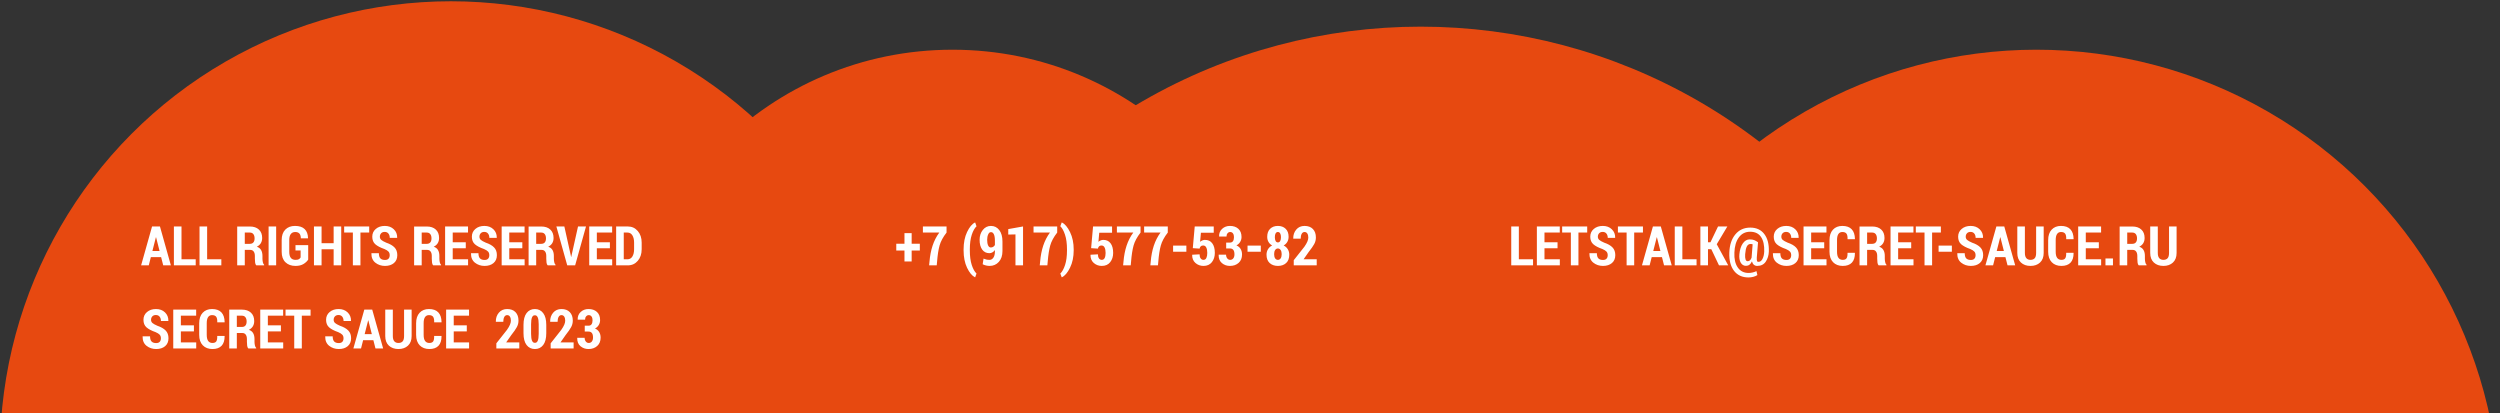
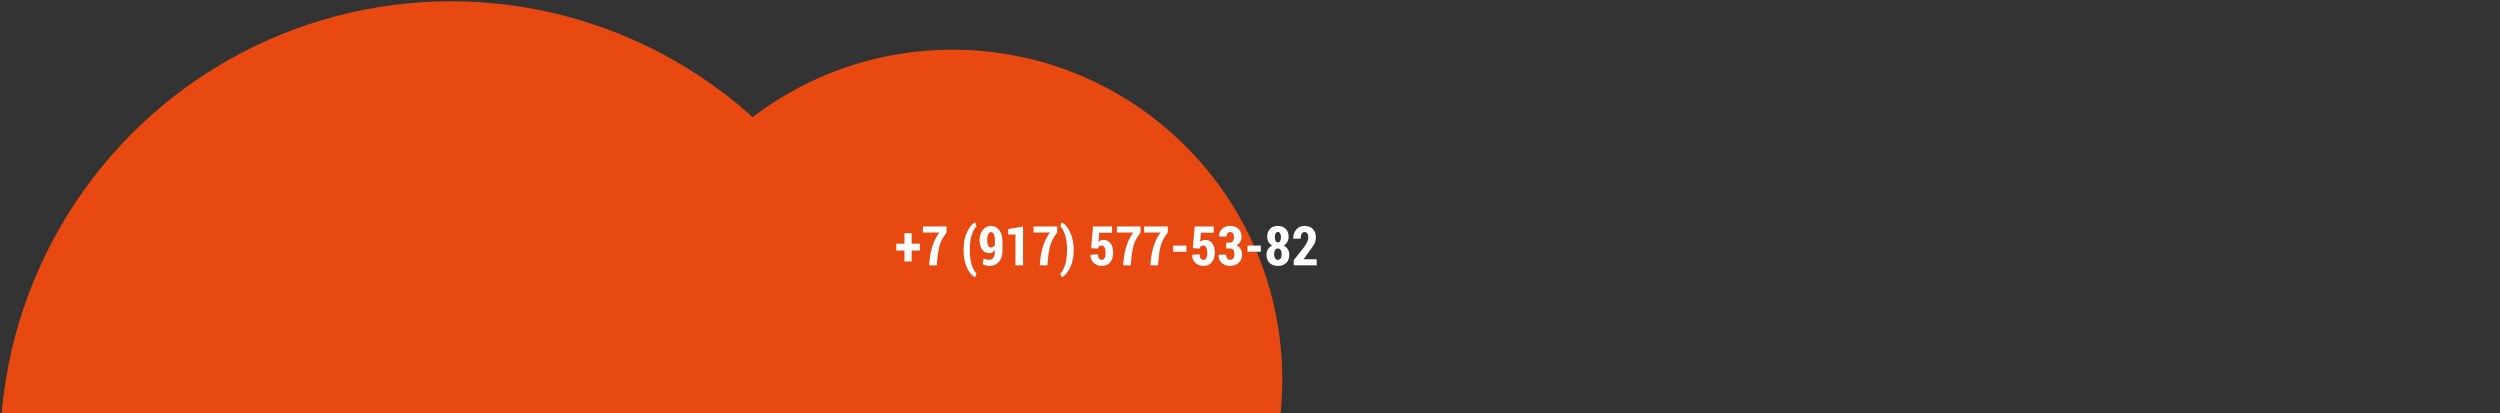
<svg xmlns="http://www.w3.org/2000/svg" width="1143" height="189" viewBox="0 0 1143 189" fill="none">
  <rect x="0" y="0" width="1143" height="189" fill="#333333" stroke="none" />
-   <circle cx="649.528" cy="266.301" r="254.117" fill="#E74910" />
  <circle cx="435.479" cy="173.51" r="150.783" fill="#E74910" />
  <circle cx="206.141" cy="206.725" r="206.141" fill="#E74910" />
-   <circle cx="931.06" cy="234.667" r="211.94" fill="#E74910" />
-   <path d="M73.658 117.548H68.971L68.019 121.32H64.515L69.52 103.547H73.133L78.126 121.32H74.623L73.658 117.548ZM69.679 114.753H72.95L71.351 108.466H71.278L69.679 114.753ZM82.984 118.549H89.478V121.32H79.505V103.547H82.984V118.549ZM94.703 118.549H101.197V121.32H91.224V103.547H94.703V118.549ZM111.915 114.252V121.32H108.448V103.559H114.247C115.996 103.559 117.368 104.023 118.36 104.951C119.361 105.87 119.862 107.152 119.862 108.796C119.862 109.724 119.654 110.525 119.239 111.201C118.824 111.868 118.218 112.401 117.42 112.8C118.332 113.109 118.987 113.622 119.386 114.338C119.793 115.054 119.996 115.949 119.996 117.023V118.281C119.996 118.769 120.053 119.294 120.167 119.855C120.281 120.409 120.48 120.812 120.765 121.064V121.32H117.176C116.891 121.06 116.712 120.637 116.639 120.051C116.566 119.465 116.529 118.867 116.529 118.256V117.048C116.529 116.161 116.346 115.473 115.98 114.985C115.622 114.497 115.105 114.252 114.43 114.252H111.915ZM111.915 111.481H114.234C114.942 111.481 115.479 111.266 115.846 110.834C116.212 110.403 116.395 109.789 116.395 108.991C116.395 108.177 116.212 107.53 115.846 107.05C115.479 106.57 114.946 106.33 114.247 106.33H111.915V111.481ZM126.258 121.32H122.804V103.547H126.258V121.32ZM140.907 118.684C140.427 119.449 139.706 120.124 138.746 120.71C137.786 121.288 136.569 121.577 135.096 121.577C133.192 121.577 131.662 121.019 130.506 119.904C129.359 118.789 128.785 117.202 128.785 115.144V109.724C128.785 107.681 129.339 106.098 130.445 104.975C131.56 103.852 133.033 103.291 134.864 103.291C136.834 103.291 138.311 103.775 139.295 104.743C140.28 105.703 140.793 107.083 140.833 108.881L140.809 108.955H137.55C137.525 107.954 137.302 107.225 136.878 106.77C136.463 106.306 135.825 106.074 134.962 106.074C134.116 106.074 133.452 106.375 132.972 106.977C132.492 107.571 132.252 108.479 132.252 109.699V115.144C132.252 116.389 132.492 117.312 132.972 117.915C133.46 118.509 134.168 118.806 135.096 118.806C135.788 118.806 136.297 118.712 136.622 118.525C136.956 118.338 137.228 118.061 137.44 117.695V114.509H135.096V112.067H140.907V118.684ZM156.007 121.32H152.54V113.959H147.022V121.32H143.543V103.547H147.022V111.188H152.54V103.547H156.007V121.32ZM168.8 106.33H164.796V121.32H161.329V106.33H157.35V103.547H168.8V106.33ZM178.175 116.682C178.175 115.99 177.996 115.445 177.638 115.046C177.28 114.639 176.649 114.24 175.746 113.85C173.898 113.207 172.511 112.478 171.583 111.665C170.663 110.843 170.204 109.695 170.204 108.222C170.204 106.765 170.741 105.581 171.815 104.67C172.889 103.75 174.26 103.291 175.929 103.291C177.621 103.291 178.997 103.803 180.055 104.829C181.113 105.846 181.625 107.132 181.593 108.686L181.568 108.759H178.199C178.199 107.945 177.996 107.286 177.589 106.782C177.182 106.277 176.608 106.025 175.868 106.025C175.176 106.025 174.635 106.236 174.244 106.66C173.862 107.075 173.67 107.6 173.67 108.234C173.67 108.82 173.886 109.305 174.317 109.687C174.749 110.061 175.497 110.48 176.563 110.944C178.248 111.514 179.514 112.238 180.36 113.117C181.214 113.988 181.642 115.168 181.642 116.657C181.642 118.195 181.129 119.4 180.104 120.271C179.078 121.141 177.715 121.577 176.014 121.577C174.321 121.577 172.853 121.084 171.607 120.1C170.37 119.107 169.772 117.687 169.813 115.839L169.837 115.766H173.219C173.219 116.865 173.451 117.654 173.915 118.134C174.378 118.614 175.078 118.854 176.014 118.854C176.747 118.854 177.288 118.659 177.638 118.269C177.996 117.878 178.175 117.349 178.175 116.682ZM192.799 114.252V121.32H189.332V103.559H195.13C196.88 103.559 198.251 104.023 199.244 104.951C200.245 105.87 200.746 107.152 200.746 108.796C200.746 109.724 200.538 110.525 200.123 111.201C199.708 111.868 199.102 112.401 198.304 112.8C199.216 113.109 199.871 113.622 200.27 114.338C200.676 115.054 200.88 115.949 200.88 117.023V118.281C200.88 118.769 200.937 119.294 201.051 119.855C201.165 120.409 201.364 120.812 201.649 121.064V121.32H198.06C197.775 121.06 197.596 120.637 197.523 120.051C197.45 119.465 197.413 118.867 197.413 118.256V117.048C197.413 116.161 197.23 115.473 196.864 114.985C196.506 114.497 195.989 114.252 195.313 114.252H192.799ZM192.799 111.481H195.118C195.826 111.481 196.363 111.266 196.729 110.834C197.096 110.403 197.279 109.789 197.279 108.991C197.279 108.177 197.096 107.53 196.729 107.05C196.363 106.57 195.83 106.33 195.13 106.33H192.799V111.481ZM212.953 113.52H206.983V118.549H214.002V121.32H203.504V103.547H213.978V106.33H206.983V110.749H212.953V113.52ZM223.707 116.682C223.707 115.99 223.528 115.445 223.17 115.046C222.812 114.639 222.181 114.24 221.278 113.85C219.431 113.207 218.043 112.478 217.115 111.665C216.196 110.843 215.736 109.695 215.736 108.222C215.736 106.765 216.273 105.581 217.347 104.67C218.421 103.75 219.793 103.291 221.461 103.291C223.154 103.291 224.529 103.803 225.587 104.829C226.645 105.846 227.158 107.132 227.125 108.686L227.101 108.759H223.731C223.731 107.945 223.528 107.286 223.121 106.782C222.714 106.277 222.14 106.025 221.4 106.025C220.708 106.025 220.167 106.236 219.776 106.66C219.394 107.075 219.203 107.6 219.203 108.234C219.203 108.82 219.418 109.305 219.85 109.687C220.281 110.061 221.03 110.48 222.096 110.944C223.78 111.514 225.046 112.238 225.892 113.117C226.747 113.988 227.174 115.168 227.174 116.657C227.174 118.195 226.661 119.4 225.636 120.271C224.61 121.141 223.247 121.577 221.546 121.577C219.854 121.577 218.385 121.084 217.14 120.1C215.903 119.107 215.305 117.687 215.345 115.839L215.37 115.766H218.751C218.751 116.865 218.983 117.654 219.447 118.134C219.911 118.614 220.611 118.854 221.546 118.854C222.279 118.854 222.82 118.659 223.17 118.269C223.528 117.878 223.707 117.349 223.707 116.682ZM238.807 113.52H232.838V118.549H239.857V121.32H229.359V103.547H239.833V106.33H232.838V110.749H238.807V113.52ZM245.143 114.252V121.32H241.676V103.559H247.474C249.224 103.559 250.595 104.023 251.588 104.951C252.589 105.87 253.089 107.152 253.089 108.796C253.089 109.724 252.882 110.525 252.467 111.201C252.052 111.868 251.445 112.401 250.648 112.8C251.559 113.109 252.215 113.622 252.613 114.338C253.02 115.054 253.224 115.949 253.224 117.023V118.281C253.224 118.769 253.281 119.294 253.395 119.855C253.508 120.409 253.708 120.812 253.993 121.064V121.32H250.404C250.119 121.06 249.94 120.637 249.867 120.051C249.793 119.465 249.757 118.867 249.757 118.256V117.048C249.757 116.161 249.574 115.473 249.208 114.985C248.849 114.497 248.333 114.252 247.657 114.252H245.143ZM245.143 111.481H247.462C248.17 111.481 248.707 111.266 249.073 110.834C249.439 110.403 249.623 109.789 249.623 108.991C249.623 108.177 249.439 107.53 249.073 107.05C248.707 106.57 248.174 106.33 247.474 106.33H245.143V111.481ZM260.963 116.779L261.097 117.463H261.17L261.305 116.816L264.271 103.547H267.921L262.953 121.32H259.339L254.371 103.547H258.021L260.963 116.779ZM278.846 113.52H272.877V118.549H279.896V121.32H269.398V103.547H279.872V106.33H272.877V110.749H278.846V113.52ZM281.703 121.32V103.547H287.074C288.897 103.547 290.402 104.239 291.59 105.622C292.778 106.997 293.373 108.771 293.373 110.944V113.935C293.373 116.108 292.778 117.882 291.59 119.257C290.402 120.633 288.897 121.32 287.074 121.32H281.703ZM285.182 106.33V118.549H286.878C287.847 118.549 288.591 118.13 289.112 117.292C289.641 116.446 289.906 115.327 289.906 113.935V110.92C289.906 109.536 289.641 108.426 289.112 107.587C288.591 106.749 287.847 106.33 286.878 106.33H285.182ZM73.561 154.682C73.561 153.99 73.382 153.445 73.023 153.046C72.665 152.639 72.035 152.24 71.131 151.85C69.284 151.207 67.897 150.478 66.969 149.665C66.049 148.843 65.589 147.695 65.589 146.222C65.589 144.765 66.126 143.581 67.201 142.67C68.275 141.75 69.646 141.291 71.314 141.291C73.007 141.291 74.382 141.803 75.44 142.829C76.498 143.846 77.011 145.132 76.978 146.686L76.954 146.759H73.585C73.585 145.945 73.382 145.286 72.975 144.782C72.568 144.277 71.994 144.025 71.253 144.025C70.562 144.025 70.02 144.236 69.63 144.66C69.247 145.075 69.056 145.6 69.056 146.234C69.056 146.82 69.272 147.305 69.703 147.687C70.134 148.061 70.883 148.48 71.949 148.944C73.634 149.514 74.899 150.238 75.746 151.117C76.6 151.988 77.027 153.168 77.027 154.657C77.027 156.195 76.515 157.4 75.489 158.271C74.464 159.141 73.101 159.577 71.4 159.577C69.707 159.577 68.238 159.084 66.993 158.1C65.756 157.107 65.158 155.687 65.199 153.839L65.223 153.766H68.605C68.605 154.865 68.836 155.654 69.3 156.134C69.764 156.614 70.464 156.854 71.4 156.854C72.132 156.854 72.674 156.659 73.023 156.269C73.382 155.878 73.561 155.349 73.561 154.682ZM88.661 151.52H82.691V156.549H89.71V159.32H79.212V141.547H89.686V144.33H82.691V148.749H88.661V151.52ZM102.662 153.595L102.699 153.668C102.715 155.622 102.251 157.095 101.307 158.087C100.363 159.08 98.972 159.577 97.132 159.577C95.293 159.577 93.824 159.015 92.726 157.892C91.627 156.761 91.078 155.162 91.078 153.095V147.785C91.078 145.726 91.607 144.131 92.665 143C93.731 141.86 95.155 141.291 96.937 141.291C98.825 141.291 100.249 141.795 101.209 142.804C102.178 143.813 102.678 145.307 102.711 147.284L102.674 147.357H99.33C99.378 146.194 99.22 145.355 98.853 144.843C98.487 144.33 97.849 144.074 96.937 144.074C96.156 144.074 95.558 144.379 95.143 144.989C94.728 145.6 94.52 146.523 94.52 147.76V153.095C94.52 154.348 94.74 155.28 95.179 155.89C95.627 156.5 96.278 156.806 97.132 156.806C97.971 156.806 98.552 156.566 98.878 156.085C99.212 155.597 99.358 154.767 99.317 153.595H102.662ZM108.277 152.252V159.32H104.811V141.559H110.609C112.359 141.559 113.73 142.023 114.723 142.951C115.724 143.87 116.224 145.152 116.224 146.796C116.224 147.724 116.017 148.525 115.602 149.201C115.187 149.868 114.58 150.401 113.783 150.8C114.694 151.109 115.349 151.622 115.748 152.338C116.155 153.054 116.358 153.949 116.358 155.023V156.281C116.358 156.769 116.415 157.294 116.529 157.855C116.643 158.409 116.843 158.812 117.127 159.064V159.32H113.539C113.254 159.06 113.075 158.637 113.001 158.051C112.928 157.465 112.892 156.867 112.892 156.256V155.048C112.892 154.161 112.708 153.473 112.342 152.985C111.984 152.497 111.467 152.252 110.792 152.252H108.277ZM108.277 149.481H110.597C111.305 149.481 111.842 149.266 112.208 148.834C112.574 148.403 112.757 147.789 112.757 146.991C112.757 146.177 112.574 145.53 112.208 145.05C111.842 144.57 111.309 144.33 110.609 144.33H108.277V149.481ZM128.431 151.52H122.462V156.549H129.481V159.32H118.983V141.547H129.457V144.33H122.462V148.749H128.431V151.52ZM141.993 144.33H137.989V159.32H134.522V144.33H130.543V141.547H141.993V144.33ZM157.057 154.682C157.057 153.99 156.878 153.445 156.52 153.046C156.161 152.639 155.531 152.24 154.627 151.85C152.78 151.207 151.393 150.478 150.465 149.665C149.545 148.843 149.085 147.695 149.085 146.222C149.085 144.765 149.623 143.581 150.697 142.67C151.771 141.75 153.142 141.291 154.811 141.291C156.503 141.291 157.879 141.803 158.937 142.829C159.994 143.846 160.507 145.132 160.475 146.686L160.45 146.759H157.081C157.081 145.945 156.878 145.286 156.471 144.782C156.064 144.277 155.49 144.025 154.75 144.025C154.058 144.025 153.517 144.236 153.126 144.66C152.743 145.075 152.552 145.6 152.552 146.234C152.552 146.82 152.768 147.305 153.199 147.687C153.631 148.061 154.379 148.48 155.445 148.944C157.13 149.514 158.395 150.238 159.242 151.117C160.096 151.988 160.523 153.168 160.523 154.657C160.523 156.195 160.011 157.4 158.985 158.271C157.96 159.141 156.597 159.577 154.896 159.577C153.203 159.577 151.734 159.084 150.489 158.1C149.252 157.107 148.654 155.687 148.695 153.839L148.719 153.766H152.101C152.101 154.865 152.333 155.654 152.796 156.134C153.26 156.614 153.96 156.854 154.896 156.854C155.628 156.854 156.17 156.659 156.52 156.269C156.878 155.878 157.057 155.349 157.057 154.682ZM170.704 155.548H166.017L165.064 159.32H161.561L166.566 141.547H170.179L175.172 159.32H171.668L170.704 155.548ZM166.725 152.753H169.996L168.397 146.466H168.324L166.725 152.753ZM188.197 141.547V153.644C188.197 155.54 187.639 157.005 186.524 158.039C185.418 159.064 183.965 159.577 182.167 159.577C180.368 159.577 178.911 159.06 177.796 158.026C176.69 156.993 176.136 155.532 176.136 153.644V141.547H179.603V153.644C179.603 154.726 179.827 155.524 180.274 156.037C180.722 156.549 181.353 156.806 182.167 156.806C183.005 156.806 183.644 156.562 184.083 156.073C184.522 155.585 184.742 154.775 184.742 153.644V141.547H188.197ZM201.832 153.595L201.869 153.668C201.885 155.622 201.421 157.095 200.477 158.087C199.533 159.08 198.141 159.577 196.302 159.577C194.463 159.577 192.994 159.015 191.896 157.892C190.797 156.761 190.248 155.162 190.248 153.095V147.785C190.248 145.726 190.777 144.131 191.834 143C192.901 141.86 194.325 141.291 196.107 141.291C197.995 141.291 199.419 141.795 200.379 142.804C201.348 143.813 201.848 145.307 201.881 147.284L201.844 147.357H198.5C198.548 146.194 198.39 145.355 198.023 144.843C197.657 144.33 197.018 144.074 196.107 144.074C195.326 144.074 194.728 144.379 194.312 144.989C193.897 145.6 193.69 146.523 193.69 147.76V153.095C193.69 154.348 193.91 155.28 194.349 155.89C194.797 156.5 195.448 156.806 196.302 156.806C197.14 156.806 197.722 156.566 198.048 156.085C198.382 155.597 198.528 154.767 198.487 153.595H201.832ZM213.417 151.52H207.447V156.549H214.466V159.32H203.968V141.547H214.442V144.33H207.447V148.749H213.417V151.52ZM237.428 159.32H226.93V156.964L231.776 150.824C232.419 149.913 232.879 149.119 233.155 148.444C233.44 147.768 233.583 147.154 233.583 146.601C233.583 145.844 233.436 145.233 233.143 144.77C232.85 144.306 232.427 144.074 231.874 144.074C231.304 144.074 230.864 144.354 230.555 144.916C230.254 145.478 230.104 146.214 230.104 147.125H226.722L226.698 147.064C226.665 145.453 227.121 144.09 228.065 142.975C229.009 141.852 230.278 141.291 231.874 141.291C233.501 141.291 234.771 141.763 235.682 142.707C236.594 143.651 237.049 144.936 237.049 146.564C237.049 147.654 236.793 148.664 236.28 149.591C235.776 150.519 234.929 151.732 233.741 153.229L231.422 156.549H237.428V159.32ZM249.757 152.35C249.757 154.718 249.285 156.517 248.341 157.746C247.405 158.966 246.148 159.577 244.569 159.577C242.974 159.577 241.704 158.966 240.76 157.746C239.816 156.517 239.344 154.718 239.344 152.35V148.529C239.344 146.169 239.812 144.375 240.748 143.146C241.692 141.909 242.958 141.291 244.544 141.291C246.131 141.291 247.397 141.909 248.341 143.146C249.285 144.375 249.757 146.169 249.757 148.529V152.35ZM246.29 148.224C246.29 146.792 246.139 145.746 245.838 145.087C245.537 144.428 245.118 144.118 244.581 144.159H244.508C243.963 144.118 243.543 144.428 243.25 145.087C242.958 145.746 242.811 146.792 242.811 148.224V152.631C242.811 154.079 242.962 155.137 243.263 155.805C243.564 156.464 243.987 156.769 244.532 156.72H244.605C245.143 156.769 245.558 156.464 245.851 155.805C246.144 155.146 246.29 154.088 246.29 152.631V148.224ZM262.257 159.32H251.759V156.964L256.605 150.824C257.248 149.913 257.708 149.119 257.984 148.444C258.269 147.768 258.412 147.154 258.412 146.601C258.412 145.844 258.265 145.233 257.972 144.77C257.679 144.306 257.256 144.074 256.703 144.074C256.133 144.074 255.694 144.354 255.384 144.916C255.083 145.478 254.933 146.214 254.933 147.125H251.551L251.527 147.064C251.494 145.453 251.95 144.09 252.894 142.975C253.838 141.852 255.108 141.291 256.703 141.291C258.33 141.291 259.6 141.763 260.511 142.707C261.423 143.651 261.878 144.936 261.878 146.564C261.878 147.654 261.622 148.664 261.109 149.591C260.605 150.519 259.758 151.732 258.57 153.229L256.251 156.549H262.257V159.32ZM267.347 148.908H269.081C269.699 148.908 270.159 148.688 270.46 148.249C270.761 147.809 270.912 147.195 270.912 146.405C270.912 145.714 270.761 145.152 270.46 144.721C270.159 144.289 269.728 144.074 269.166 144.074C268.71 144.074 268.316 144.265 267.982 144.647C267.656 145.03 267.494 145.53 267.494 146.149H264.137L264.112 146.076C264.072 144.668 264.531 143.52 265.492 142.633C266.46 141.738 267.652 141.291 269.068 141.291C270.68 141.291 271.965 141.734 272.926 142.621C273.886 143.5 274.366 144.745 274.366 146.356C274.366 147.162 274.159 147.911 273.744 148.603C273.329 149.286 272.759 149.819 272.035 150.202C272.865 150.543 273.5 151.076 273.939 151.801C274.378 152.517 274.598 153.371 274.598 154.364C274.598 155.984 274.077 157.257 273.036 158.185C272.002 159.113 270.676 159.577 269.056 159.577C267.632 159.577 266.407 159.141 265.382 158.271C264.356 157.392 263.864 156.138 263.905 154.511L263.929 154.438H267.298C267.298 155.121 267.477 155.687 267.835 156.134C268.194 156.582 268.637 156.806 269.166 156.806C269.768 156.806 270.244 156.582 270.594 156.134C270.952 155.679 271.131 155.072 271.131 154.315C271.131 153.371 270.956 152.684 270.606 152.252C270.265 151.813 269.756 151.593 269.081 151.593H267.347V148.908Z" fill="white" />
  <path d="M416.809 111.433H420.544V114.533H416.809V119.538H413.525V114.533H409.777V111.433H413.525V106.599H416.809V111.433ZM432.763 106.33C431.16 108.389 430.094 110.371 429.565 112.275C429.044 114.171 428.666 116.617 428.43 119.611L428.271 121.32H424.792L424.963 119.611C425.183 116.95 425.655 114.517 426.379 112.312C427.111 110.106 428.133 108.112 429.443 106.33H421.948V103.547H432.763V106.33ZM440.551 114.106C440.551 110.981 441.084 108.304 442.15 106.074C443.216 103.836 444.425 102.383 445.776 101.716H445.849L446.459 103.461C445.605 104.259 444.881 105.553 444.287 107.343C443.701 109.125 443.408 111.372 443.408 114.082V114.423C443.408 117.133 443.701 119.379 444.287 121.162C444.873 122.944 445.597 124.242 446.459 125.056L445.849 126.777H445.776C444.425 126.11 443.216 124.665 442.15 122.443C441.084 120.222 440.551 117.54 440.551 114.399V114.106ZM452.441 118.806C453.141 118.806 453.719 118.472 454.174 117.805C454.638 117.137 454.87 116.201 454.87 114.997V114.313C454.545 114.785 454.162 115.144 453.723 115.388C453.291 115.632 452.832 115.754 452.343 115.754C450.952 115.754 449.857 115.209 449.06 114.118C448.27 113.02 447.875 111.526 447.875 109.638C447.875 107.856 448.364 106.354 449.34 105.134C450.325 103.905 451.566 103.291 453.063 103.291C454.618 103.291 455.883 103.921 456.86 105.183C457.836 106.436 458.325 108.186 458.325 110.432V114.777C458.325 116.861 457.767 118.517 456.652 119.746C455.546 120.966 454.142 121.577 452.441 121.577C451.936 121.577 451.403 121.512 450.842 121.381C450.28 121.251 449.759 121.064 449.279 120.82L449.67 118.232C450.118 118.427 450.557 118.574 450.988 118.671C451.428 118.761 451.912 118.806 452.441 118.806ZM453.002 113.142C453.409 113.142 453.767 113.044 454.077 112.849C454.394 112.645 454.659 112.373 454.87 112.031V110.004C454.87 108.719 454.707 107.746 454.382 107.087C454.056 106.428 453.629 106.114 453.1 106.147H453.027C452.53 106.114 452.124 106.452 451.806 107.16C451.489 107.86 451.33 108.686 451.33 109.638C451.33 110.704 451.472 111.555 451.757 112.189C452.042 112.824 452.457 113.142 453.002 113.142ZM467.736 121.32H464.27V107.172L460.974 107.246V104.743L467.736 103.535V121.32ZM483.349 106.33C481.746 108.389 480.68 110.371 480.151 112.275C479.63 114.171 479.252 116.617 479.016 119.611L478.857 121.32H475.378L475.549 119.611C475.769 116.95 476.241 114.517 476.965 112.312C477.697 110.106 478.719 108.112 480.029 106.33H472.534V103.547H483.349V106.33ZM490.893 114.399C490.893 117.451 490.336 120.112 489.221 122.382C488.106 124.661 486.861 126.126 485.485 126.777H485.412L484.777 125.056C485.624 124.258 486.344 122.964 486.938 121.174C487.532 119.383 487.829 117.133 487.829 114.423V114.082C487.829 111.38 487.528 109.13 486.926 107.331C486.332 105.533 485.616 104.235 484.777 103.437L485.412 101.716H485.485C486.861 102.367 488.106 103.836 489.221 106.123C490.336 108.409 490.893 111.07 490.893 114.106V114.399ZM498.864 113.459L499.743 103.547H508.435V106.391H502.575L502.197 110.578C502.449 110.326 502.762 110.118 503.137 109.956C503.519 109.785 503.918 109.691 504.333 109.675C505.814 109.65 506.949 110.163 507.739 111.213C508.536 112.255 508.935 113.723 508.935 115.62C508.935 117.312 508.483 118.728 507.58 119.868C506.685 121.007 505.403 121.577 503.735 121.577C502.319 121.577 501.094 121.125 500.061 120.222C499.035 119.31 498.539 118.077 498.571 116.523L498.596 116.462L501.965 116.279C501.965 117.076 502.128 117.699 502.453 118.146C502.779 118.586 503.206 118.806 503.735 118.806C504.345 118.806 504.789 118.517 505.065 117.939C505.342 117.353 505.48 116.588 505.48 115.644C505.48 114.594 505.326 113.764 505.017 113.154C504.707 112.543 504.235 112.238 503.601 112.238C503.12 112.238 502.75 112.368 502.49 112.629C502.229 112.889 502.05 113.235 501.953 113.667L498.864 113.459ZM521.459 106.33C519.856 108.389 518.79 110.371 518.261 112.275C517.74 114.171 517.362 116.617 517.126 119.611L516.967 121.32H513.488L513.659 119.611C513.879 116.95 514.351 114.517 515.075 112.312C515.808 110.106 516.829 108.112 518.139 106.33H510.644V103.547H521.459V106.33ZM533.911 106.33C532.307 108.389 531.241 110.371 530.712 112.275C530.192 114.171 529.813 116.617 529.577 119.611L529.418 121.32H525.939L526.11 119.611C526.33 116.95 526.802 114.517 527.526 112.312C528.259 110.106 529.28 108.112 530.59 106.33H523.095V103.547H533.911V106.33ZM542.407 115.083H536.34V112.299H542.407V115.083ZM545.349 113.459L546.228 103.547H554.919V106.391H549.06L548.681 110.578C548.933 110.326 549.247 110.118 549.621 109.956C550.004 109.785 550.402 109.691 550.817 109.675C552.299 109.65 553.434 110.163 554.223 111.213C555.021 112.255 555.419 113.723 555.419 115.62C555.419 117.312 554.968 118.728 554.064 119.868C553.169 121.007 551.888 121.577 550.219 121.577C548.803 121.577 547.578 121.125 546.545 120.222C545.52 119.31 545.023 118.077 545.056 116.523L545.08 116.462L548.449 116.279C548.449 117.076 548.612 117.699 548.938 118.146C549.263 118.586 549.69 118.806 550.219 118.806C550.83 118.806 551.273 118.517 551.55 117.939C551.826 117.353 551.965 116.588 551.965 115.644C551.965 114.594 551.81 113.764 551.501 113.154C551.192 112.543 550.72 112.238 550.085 112.238C549.605 112.238 549.235 112.368 548.974 112.629C548.714 112.889 548.535 113.235 548.437 113.667L545.349 113.459ZM560.607 110.908H562.341C562.959 110.908 563.419 110.688 563.72 110.249C564.021 109.809 564.172 109.195 564.172 108.405C564.172 107.714 564.021 107.152 563.72 106.721C563.419 106.289 562.988 106.074 562.426 106.074C561.971 106.074 561.576 106.265 561.242 106.647C560.917 107.03 560.754 107.53 560.754 108.149H557.397L557.373 108.076C557.332 106.668 557.792 105.52 558.752 104.633C559.72 103.738 560.913 103.291 562.329 103.291C563.94 103.291 565.226 103.734 566.186 104.621C567.146 105.5 567.626 106.745 567.626 108.356C567.626 109.162 567.419 109.911 567.004 110.603C566.589 111.286 566.019 111.819 565.295 112.202C566.125 112.543 566.76 113.076 567.199 113.801C567.639 114.517 567.858 115.371 567.858 116.364C567.858 117.984 567.338 119.257 566.296 120.185C565.262 121.113 563.936 121.577 562.316 121.577C560.892 121.577 559.667 121.141 558.642 120.271C557.617 119.392 557.124 118.138 557.165 116.511L557.189 116.438H560.559C560.559 117.121 560.738 117.687 561.096 118.134C561.454 118.582 561.897 118.806 562.426 118.806C563.028 118.806 563.505 118.582 563.854 118.134C564.213 117.679 564.392 117.072 564.392 116.315C564.392 115.371 564.217 114.684 563.867 114.252C563.525 113.813 563.016 113.593 562.341 113.593H560.607V110.908ZM576.44 115.083H570.373V112.299H576.44V115.083ZM589.147 108.259C589.147 109.154 588.944 109.943 588.537 110.627C588.138 111.311 587.589 111.844 586.889 112.226C587.687 112.633 588.313 113.203 588.769 113.935C589.225 114.667 589.453 115.51 589.453 116.462C589.453 118.114 588.977 119.379 588.024 120.258C587.072 121.137 585.819 121.577 584.265 121.577C582.71 121.577 581.453 121.137 580.493 120.258C579.532 119.371 579.052 118.106 579.052 116.462C579.052 115.51 579.28 114.667 579.736 113.935C580.192 113.194 580.822 112.625 581.628 112.226C580.92 111.844 580.367 111.311 579.968 110.627C579.569 109.943 579.37 109.154 579.37 108.259C579.37 106.688 579.817 105.467 580.712 104.597C581.608 103.726 582.788 103.291 584.252 103.291C585.717 103.291 586.897 103.726 587.792 104.597C588.696 105.467 589.147 106.688 589.147 108.259ZM585.986 116.206C585.986 115.408 585.827 114.777 585.51 114.313C585.192 113.841 584.773 113.605 584.252 113.605C583.723 113.605 583.304 113.841 582.995 114.313C582.686 114.777 582.531 115.408 582.531 116.206C582.531 117.019 582.686 117.658 582.995 118.122C583.304 118.578 583.728 118.806 584.265 118.806C584.785 118.806 585.201 118.578 585.51 118.122C585.827 117.658 585.986 117.019 585.986 116.206ZM585.656 108.43C585.656 107.705 585.534 107.132 585.29 106.708C585.054 106.285 584.708 106.074 584.252 106.074C583.797 106.074 583.451 106.281 583.215 106.696C582.979 107.111 582.861 107.689 582.861 108.43C582.861 109.178 582.979 109.768 583.215 110.2C583.459 110.623 583.809 110.834 584.265 110.834C584.72 110.834 585.066 110.623 585.302 110.2C585.538 109.777 585.656 109.187 585.656 108.43ZM602.001 121.32H591.503V118.964L596.35 112.824C596.993 111.913 597.452 111.119 597.729 110.444C598.014 109.768 598.156 109.154 598.156 108.601C598.156 107.844 598.01 107.233 597.717 106.77C597.424 106.306 597.001 106.074 596.447 106.074C595.878 106.074 595.438 106.354 595.129 106.916C594.828 107.478 594.677 108.214 594.677 109.125H591.296L591.271 109.064C591.239 107.453 591.695 106.09 592.639 104.975C593.583 103.852 594.852 103.291 596.447 103.291C598.075 103.291 599.344 103.763 600.256 104.707C601.167 105.651 601.623 106.936 601.623 108.564C601.623 109.654 601.367 110.664 600.854 111.591C600.349 112.519 599.503 113.732 598.315 115.229L595.996 118.549H602.001V121.32Z" fill="white" />
-   <path d="M694.418 118.549H700.912V121.32H690.939V103.547H694.418V118.549ZM712.106 113.52H706.137V118.549H713.156V121.32H702.658V103.547H713.131V106.33H706.137V110.749H712.106V113.52ZM725.668 106.33H721.664V121.32H718.197V106.33H714.218V103.547H725.668V106.33ZM735.043 116.682C735.043 115.99 734.864 115.445 734.506 115.046C734.148 114.639 733.517 114.24 732.614 113.85C730.766 113.207 729.379 112.478 728.451 111.665C727.532 110.843 727.072 109.695 727.072 108.222C727.072 106.765 727.609 105.581 728.683 104.67C729.757 103.75 731.129 103.291 732.797 103.291C734.49 103.291 735.865 103.803 736.923 104.829C737.981 105.846 738.493 107.132 738.461 108.686L738.437 108.759H735.067C735.067 107.945 734.864 107.286 734.457 106.782C734.05 106.277 733.476 106.025 732.736 106.025C732.044 106.025 731.503 106.236 731.112 106.66C730.73 107.075 730.539 107.6 730.539 108.234C730.539 108.82 730.754 109.305 731.186 109.687C731.617 110.061 732.366 110.48 733.432 110.944C735.116 111.514 736.382 112.238 737.228 113.117C738.083 113.988 738.51 115.168 738.51 116.657C738.51 118.195 737.997 119.4 736.972 120.271C735.946 121.141 734.583 121.577 732.882 121.577C731.19 121.577 729.721 121.084 728.476 120.1C727.239 119.107 726.64 117.687 726.681 115.839L726.706 115.766H730.087C730.087 116.865 730.319 117.654 730.783 118.134C731.247 118.614 731.946 118.854 732.882 118.854C733.615 118.854 734.156 118.659 734.506 118.269C734.864 117.878 735.043 117.349 735.043 116.682ZM751.156 106.33H747.152V121.32H743.686V106.33H739.706V103.547H751.156V106.33ZM759.848 117.548H755.16L754.208 121.32H750.705L755.709 103.547H759.323L764.315 121.32H760.812L759.848 117.548ZM755.868 114.753H759.14L757.541 108.466H757.467L755.868 114.753ZM769.174 118.549H775.668V121.32H765.695V103.547H769.174V118.549ZM782.406 113.935H780.893V121.32H777.414V103.547H780.893V110.773H782.016L785.482 103.547H789.743L784.896 111.665L790.146 121.32H785.922L782.406 113.935ZM808.712 115.021C808.647 116.804 808.175 118.342 807.296 119.636C806.426 120.93 805.119 121.577 803.378 121.577C802.792 121.577 802.287 121.398 801.864 121.04C801.449 120.673 801.156 120.157 800.985 119.489C800.676 120.181 800.294 120.698 799.838 121.04C799.39 121.373 798.865 121.54 798.263 121.54C797.222 121.54 796.42 121.056 795.858 120.087C795.305 119.119 795.102 117.837 795.248 116.242C795.427 114.191 795.944 112.548 796.798 111.311C797.661 110.074 798.703 109.455 799.923 109.455C800.786 109.455 801.482 109.561 802.011 109.772C802.54 109.984 803.118 110.31 803.744 110.749L803.708 110.798H803.769L803.207 117.744C803.166 118.533 803.207 119.07 803.329 119.355C803.451 119.64 803.618 119.754 803.83 119.697L803.903 119.709C804.684 119.75 805.311 119.322 805.783 118.427C806.263 117.532 806.535 116.397 806.601 115.021C806.706 112.173 806.222 109.951 805.148 108.356C804.074 106.753 802.414 105.952 800.167 105.952C798.003 105.952 796.286 106.81 795.016 108.527C793.747 110.236 793.063 112.556 792.965 115.485C792.835 118.35 793.348 120.616 794.503 122.285C795.659 123.961 797.315 124.799 799.472 124.799C800.082 124.799 800.713 124.718 801.364 124.555C802.015 124.401 802.576 124.201 803.048 123.957L803.476 125.764C802.987 126.105 802.369 126.37 801.62 126.557C800.88 126.752 800.151 126.85 799.435 126.85C796.562 126.85 794.345 125.837 792.782 123.811C791.228 121.784 790.516 119.009 790.646 115.485C790.768 112.002 791.688 109.227 793.405 107.16C795.122 105.093 797.392 104.06 800.216 104.06C803 104.06 805.14 105.04 806.637 107.001C808.135 108.963 808.826 111.636 808.712 115.021ZM797.885 116.242C797.82 117.276 797.881 118.065 798.068 118.61C798.263 119.156 798.572 119.428 798.996 119.428C799.37 119.428 799.708 119.314 800.009 119.086C800.318 118.85 800.591 118.427 800.827 117.817V117.744L801.303 111.689C801.148 111.648 800.993 111.616 800.839 111.591C800.692 111.559 800.542 111.542 800.387 111.542C799.614 111.542 799.032 111.929 798.642 112.702C798.259 113.475 798.007 114.655 797.885 116.242ZM818.93 116.682C818.93 115.99 818.751 115.445 818.393 115.046C818.035 114.639 817.404 114.24 816.5 113.85C814.653 113.207 813.266 112.478 812.338 111.665C811.418 110.843 810.958 109.695 810.958 108.222C810.958 106.765 811.496 105.581 812.57 104.67C813.644 103.75 815.015 103.291 816.684 103.291C818.376 103.291 819.752 103.803 820.81 104.829C821.868 105.846 822.38 107.132 822.348 108.686L822.323 108.759H818.954C818.954 107.945 818.751 107.286 818.344 106.782C817.937 106.277 817.363 106.025 816.623 106.025C815.931 106.025 815.39 106.236 814.999 106.66C814.617 107.075 814.425 107.6 814.425 108.234C814.425 108.82 814.641 109.305 815.072 109.687C815.504 110.061 816.252 110.48 817.318 110.944C819.003 111.514 820.268 112.238 821.115 113.117C821.969 113.988 822.396 115.168 822.396 116.657C822.396 118.195 821.884 119.4 820.858 120.271C819.833 121.141 818.47 121.577 816.769 121.577C815.076 121.577 813.607 121.084 812.362 120.1C811.125 119.107 810.527 117.687 810.568 115.839L810.592 115.766H813.974C813.974 116.865 814.206 117.654 814.669 118.134C815.133 118.614 815.833 118.854 816.769 118.854C817.501 118.854 818.043 118.659 818.393 118.269C818.751 117.878 818.93 117.349 818.93 116.682ZM834.03 113.52H828.061V118.549H835.08V121.32H824.582V103.547H835.055V106.33H828.061V110.749H834.03V113.52ZM848.031 115.595L848.068 115.668C848.084 117.622 847.62 119.095 846.676 120.087C845.732 121.08 844.341 121.577 842.501 121.577C840.662 121.577 839.193 121.015 838.095 119.892C836.996 118.761 836.447 117.162 836.447 115.095V109.785C836.447 107.726 836.976 106.131 838.034 105C839.1 103.86 840.524 103.291 842.306 103.291C844.194 103.291 845.618 103.795 846.579 104.804C847.547 105.813 848.048 107.307 848.08 109.284L848.043 109.357H844.699C844.748 108.194 844.589 107.355 844.223 106.843C843.856 106.33 843.218 106.074 842.306 106.074C841.525 106.074 840.927 106.379 840.512 106.989C840.097 107.6 839.889 108.523 839.889 109.76V115.095C839.889 116.348 840.109 117.28 840.548 117.89C840.996 118.5 841.647 118.806 842.501 118.806C843.34 118.806 843.922 118.566 844.247 118.085C844.581 117.597 844.727 116.767 844.687 115.595H848.031ZM853.646 114.252V121.32H850.18V103.559H855.978C857.728 103.559 859.099 104.023 860.092 104.951C861.093 105.87 861.593 107.152 861.593 108.796C861.593 109.724 861.386 110.525 860.971 111.201C860.556 111.868 859.949 112.401 859.152 112.8C860.063 113.109 860.718 113.622 861.117 114.338C861.524 115.054 861.728 115.949 861.728 117.023V118.281C861.728 118.769 861.785 119.294 861.898 119.855C862.012 120.409 862.212 120.812 862.497 121.064V121.32H858.908C858.623 121.06 858.444 120.637 858.371 120.051C858.297 119.465 858.261 118.867 858.261 118.256V117.048C858.261 116.161 858.078 115.473 857.711 114.985C857.353 114.497 856.837 114.252 856.161 114.252H853.646ZM853.646 111.481H855.966C856.674 111.481 857.211 111.266 857.577 110.834C857.943 110.403 858.126 109.789 858.126 108.991C858.126 108.177 857.943 107.53 857.577 107.05C857.211 106.57 856.678 106.33 855.978 106.33H853.646V111.481ZM873.8 113.52H867.831V118.549H874.85V121.32H864.352V103.547H874.826V106.33H867.831V110.749H873.8V113.52ZM887.362 106.33H883.358V121.32H879.892V106.33H875.912V103.547H887.362V106.33ZM892.392 115.083H886.325V112.299H892.392V115.083ZM903.231 116.682C903.231 115.99 903.052 115.445 902.694 115.046C902.336 114.639 901.706 114.24 900.802 113.85C898.955 113.207 897.567 112.478 896.64 111.665C895.72 110.843 895.26 109.695 895.26 108.222C895.26 106.765 895.797 105.581 896.872 104.67C897.946 103.75 899.317 103.291 900.985 103.291C902.678 103.291 904.053 103.803 905.111 104.829C906.169 105.846 906.682 107.132 906.649 108.686L906.625 108.759H903.256C903.256 107.945 903.052 107.286 902.646 106.782C902.239 106.277 901.665 106.025 900.924 106.025C900.233 106.025 899.691 106.236 899.301 106.66C898.918 107.075 898.727 107.6 898.727 108.234C898.727 108.82 898.943 109.305 899.374 109.687C899.805 110.061 900.554 110.48 901.62 110.944C903.305 111.514 904.57 112.238 905.417 113.117C906.271 113.988 906.698 115.168 906.698 116.657C906.698 118.195 906.186 119.4 905.16 120.271C904.135 121.141 902.772 121.577 901.071 121.577C899.378 121.577 897.909 121.084 896.664 120.1C895.427 119.107 894.829 117.687 894.87 115.839L894.894 115.766H898.275C898.275 116.865 898.507 117.654 898.971 118.134C899.435 118.614 900.135 118.854 901.071 118.854C901.803 118.854 902.344 118.659 902.694 118.269C903.052 117.878 903.231 117.349 903.231 116.682ZM916.879 117.548H912.191L911.239 121.32H907.736L912.741 103.547H916.354L921.347 121.32H917.843L916.879 117.548ZM912.899 114.753H916.171L914.572 108.466H914.499L912.899 114.753ZM934.372 103.547V115.644C934.372 117.54 933.814 119.005 932.699 120.039C931.592 121.064 930.14 121.577 928.341 121.577C926.543 121.577 925.086 121.06 923.971 120.026C922.864 118.993 922.311 117.532 922.311 115.644V103.547H925.778V115.644C925.778 116.726 926.002 117.524 926.449 118.037C926.897 118.549 927.528 118.806 928.341 118.806C929.18 118.806 929.818 118.562 930.258 118.073C930.697 117.585 930.917 116.775 930.917 115.644V103.547H934.372ZM948.007 115.595L948.043 115.668C948.06 117.622 947.596 119.095 946.652 120.087C945.708 121.08 944.316 121.577 942.477 121.577C940.638 121.577 939.169 121.015 938.07 119.892C936.972 118.761 936.422 117.162 936.422 115.095V109.785C936.422 107.726 936.951 106.131 938.009 105C939.075 103.86 940.5 103.291 942.282 103.291C944.17 103.291 945.594 103.795 946.554 104.804C947.523 105.813 948.023 107.307 948.056 109.284L948.019 109.357H944.674C944.723 108.194 944.564 107.355 944.198 106.843C943.832 106.33 943.193 106.074 942.282 106.074C941.5 106.074 940.902 106.379 940.487 106.989C940.072 107.6 939.865 108.523 939.865 109.76V115.095C939.865 116.348 940.084 117.28 940.524 117.89C940.972 118.5 941.623 118.806 942.477 118.806C943.315 118.806 943.897 118.566 944.223 118.085C944.556 117.597 944.703 116.767 944.662 115.595H948.007ZM959.591 113.52H953.622V118.549H960.641V121.32H950.143V103.547H960.617V106.33H953.622V110.749H959.591V113.52ZM966.049 121.32H962.619V118.171H966.049V121.32ZM972.567 114.252V121.32H969.101V103.559H974.899C976.649 103.559 978.02 104.023 979.013 104.951C980.014 105.87 980.514 107.152 980.514 108.796C980.514 109.724 980.307 110.525 979.892 111.201C979.477 111.868 978.87 112.401 978.073 112.8C978.984 113.109 979.639 113.622 980.038 114.338C980.445 115.054 980.648 115.949 980.648 117.023V118.281C980.648 118.769 980.705 119.294 980.819 119.855C980.933 120.409 981.133 120.812 981.417 121.064V121.32H977.829C977.544 121.06 977.365 120.637 977.292 120.051C977.218 119.465 977.182 118.867 977.182 118.256V117.048C977.182 116.161 976.999 115.473 976.632 114.985C976.274 114.497 975.757 114.252 975.082 114.252H972.567ZM972.567 111.481H974.887C975.595 111.481 976.132 111.266 976.498 110.834C976.864 110.403 977.047 109.789 977.047 108.991C977.047 108.177 976.864 107.53 976.498 107.05C976.132 106.57 975.599 106.33 974.899 106.33H972.567V111.481ZM995.138 103.547V115.644C995.138 117.54 994.581 119.005 993.466 120.039C992.359 121.064 990.906 121.577 989.108 121.577C987.309 121.577 985.853 121.06 984.738 120.026C983.631 118.993 983.078 117.532 983.078 115.644V103.547H986.544V115.644C986.544 116.726 986.768 117.524 987.216 118.037C987.663 118.549 988.294 118.806 989.108 118.806C989.946 118.806 990.585 118.562 991.024 118.073C991.464 117.585 991.684 116.775 991.684 115.644V103.547H995.138Z" fill="white" />
</svg>